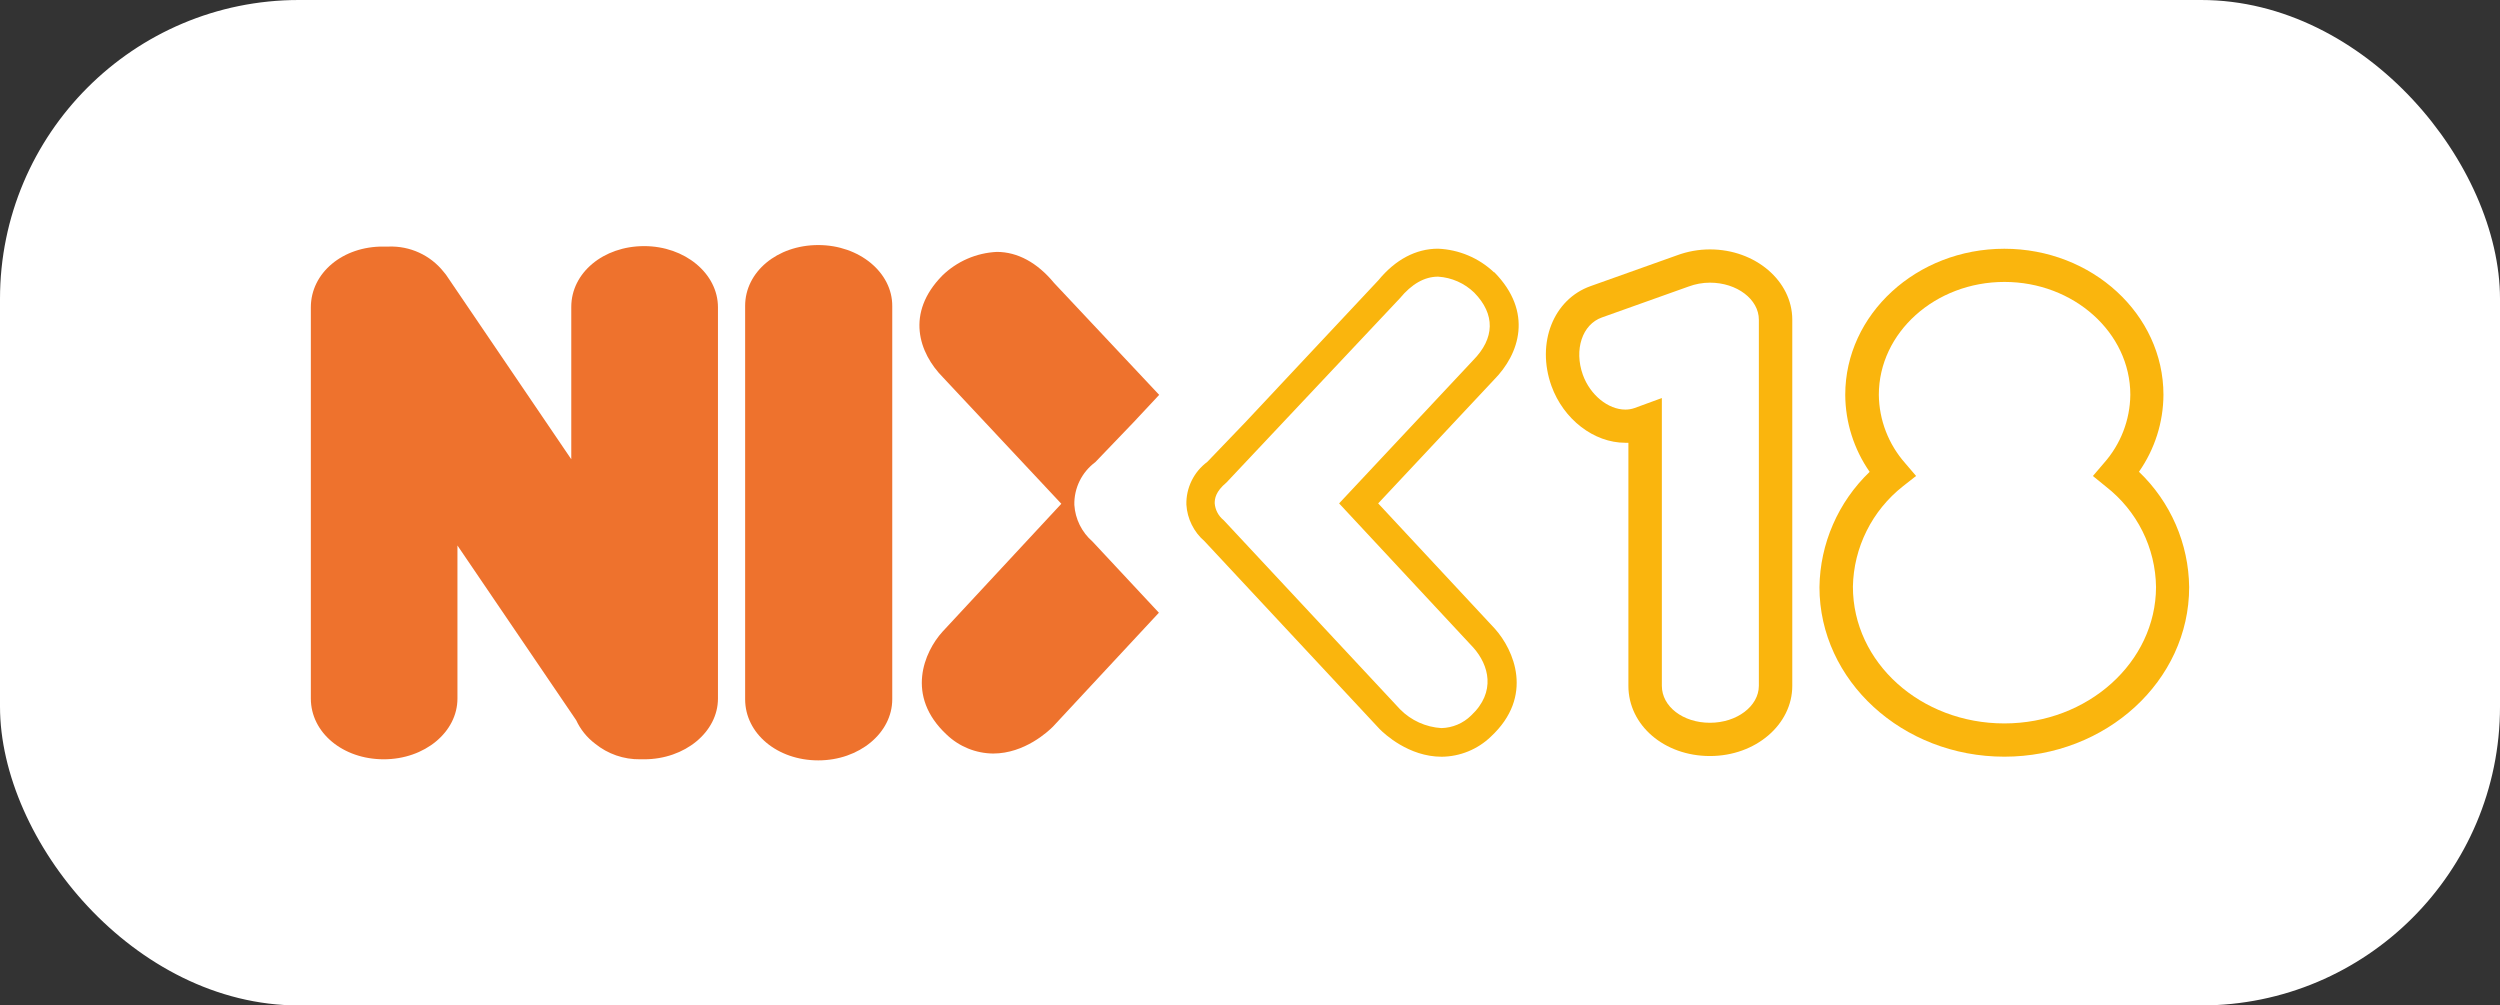
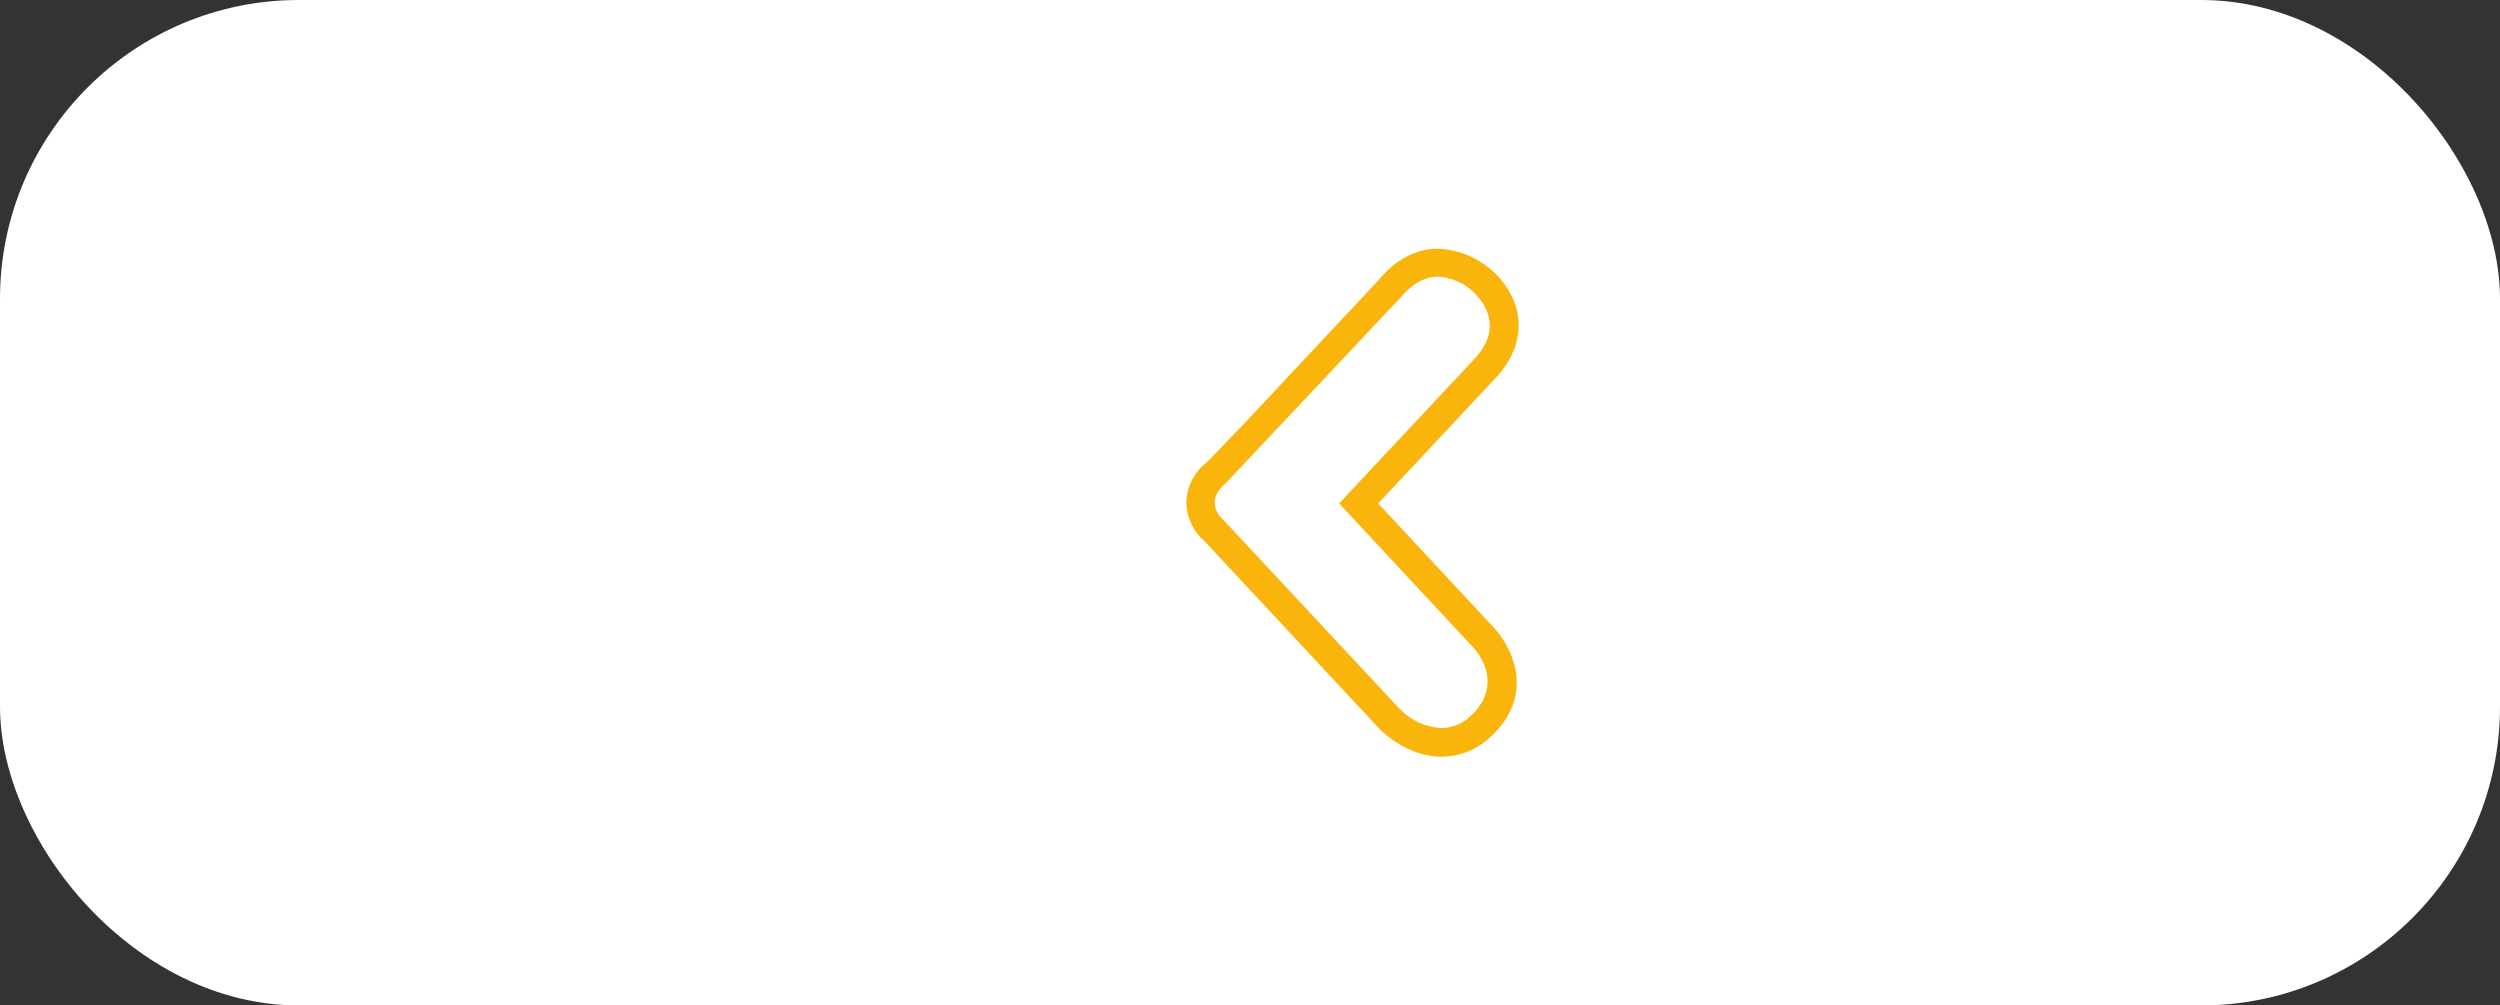
<svg xmlns="http://www.w3.org/2000/svg" width="92" height="37" viewBox="0 0 92 37" fill="none">
  <rect x="0" y="0" width="92" height="37" fill="#333333" stroke="none" />
  <rect width="92" height="37" rx="11" fill="white" />
-   <path d="M23.706 9.057C22.203 9.057 21.023 10.041 21.023 11.294V16.901L16.428 10.133L16.4 10.094C16.374 10.059 16.347 10.026 16.318 9.994C16.078 9.694 15.77 9.455 15.419 9.295C15.069 9.135 14.685 9.06 14.3 9.074H14.187H14.122C12.616 9.057 11.439 10.041 11.439 11.31V25.706C11.439 26.961 12.616 27.942 14.122 27.942C15.629 27.942 16.834 26.939 16.834 25.706V20.074L21.203 26.503C21.36 26.843 21.599 27.14 21.899 27.367C22.367 27.747 22.955 27.951 23.56 27.942H23.706C25.201 27.942 26.421 26.939 26.421 25.706V11.31C26.421 10.064 25.201 9.057 23.706 9.057Z" fill="#EE722D" />
-   <path d="M30.112 9.018C28.603 9.018 27.421 10.005 27.421 11.255V25.732C27.421 26.992 28.603 27.982 30.112 27.982C31.621 27.982 32.835 26.973 32.835 25.732V11.266C32.843 10.027 31.621 9.018 30.112 9.018Z" fill="#EE722D" />
-   <path d="M40.203 19.928C40.008 19.759 39.849 19.552 39.734 19.321C39.62 19.09 39.552 18.838 39.536 18.581C39.529 18.277 39.595 17.975 39.729 17.701C39.863 17.427 40.062 17.189 40.307 17.007L41.715 15.54L42.658 14.531L38.79 10.413C38.173 9.664 37.444 9.27 36.684 9.27C35.929 9.306 35.215 9.617 34.676 10.142C33.322 11.52 33.806 12.982 34.704 13.89L39.057 18.539L34.682 23.249C34.017 23.984 33.305 25.608 34.837 27.034C35.297 27.475 35.909 27.724 36.548 27.73C37.711 27.73 38.581 26.908 38.748 26.741L42.647 22.548L40.203 19.928Z" fill="#EE722D" />
  <path d="M54.992 10.019H54.977C54.42 9.492 53.688 9.184 52.919 9.152C52.108 9.152 51.351 9.552 50.726 10.312L45.838 15.529L44.43 16.996C44.184 17.178 43.986 17.416 43.852 17.69C43.718 17.964 43.651 18.265 43.659 18.57C43.674 18.827 43.741 19.079 43.856 19.31C43.97 19.542 44.13 19.748 44.326 19.917L50.771 26.83C50.94 27 51.838 27.848 53.054 27.848C53.73 27.841 54.377 27.577 54.862 27.11C56.467 25.62 55.707 23.917 55.014 23.14L50.717 18.525L54.975 13.98C55.923 13.024 56.427 11.481 54.992 10.019ZM49.279 18.525L54.223 23.836C54.786 24.471 55.068 25.46 54.136 26.332C53.844 26.619 53.453 26.784 53.043 26.794C52.468 26.758 51.926 26.512 51.523 26.103L45.047 19.16L45.024 19.137C44.931 19.061 44.854 18.968 44.799 18.861C44.743 18.755 44.71 18.639 44.701 18.52C44.701 18.352 44.731 18.092 45.134 17.756L51.514 10.978C51.951 10.45 52.421 10.181 52.922 10.181C53.423 10.213 53.895 10.422 54.254 10.771C55.028 11.565 55.014 12.448 54.206 13.264L49.279 18.525Z" fill="#FAB50D" />
-   <path d="M62.927 9.178C62.512 9.178 62.102 9.252 61.713 9.396L58.537 10.528C57.163 11.014 56.53 12.624 57.093 14.201C57.538 15.434 58.656 16.294 59.81 16.294H59.925V25.239C59.925 26.688 61.243 27.822 62.927 27.822C64.61 27.822 65.956 26.662 65.956 25.239V11.761C65.954 10.338 64.596 9.178 62.927 9.178ZM62.927 26.598C61.933 26.598 61.156 26 61.156 25.237V14.648L60.148 15.017C60.041 15.054 59.929 15.073 59.816 15.073C59.176 15.073 58.518 14.534 58.25 13.796C57.918 12.865 58.228 11.937 58.951 11.682L62.138 10.545C62.391 10.451 62.657 10.402 62.927 10.402C63.918 10.402 64.726 11.014 64.726 11.766V25.239C64.723 25.986 63.918 26.598 62.927 26.598Z" fill="#FAB50D" />
-   <path d="M78.714 17.361C79.296 16.529 79.61 15.542 79.615 14.529C79.615 11.566 76.988 9.154 73.759 9.154C70.529 9.154 67.905 11.566 67.905 14.529C67.91 15.542 68.223 16.53 68.803 17.364C68.229 17.915 67.769 18.574 67.453 19.302C67.135 20.03 66.967 20.814 66.956 21.607C66.956 25.048 70.008 27.846 73.759 27.846C77.509 27.846 80.561 25.051 80.561 21.607C80.552 20.813 80.384 20.029 80.067 19.3C79.75 18.571 79.29 17.912 78.714 17.361ZM73.759 26.622C70.687 26.622 68.187 24.386 68.187 21.59C68.2 20.878 68.372 20.177 68.691 19.538C69.009 18.899 69.466 18.338 70.028 17.895L70.512 17.515L70.11 17.045C69.495 16.348 69.151 15.456 69.141 14.529C69.141 12.24 71.216 10.375 73.764 10.375C76.312 10.375 78.396 12.24 78.396 14.529C78.386 15.457 78.04 16.35 77.422 17.045L77.019 17.517L77.501 17.909C78.066 18.349 78.525 18.909 78.844 19.549C79.163 20.188 79.333 20.891 79.342 21.604C79.334 24.372 76.833 26.622 73.759 26.622Z" fill="#FAB50D" />
</svg>